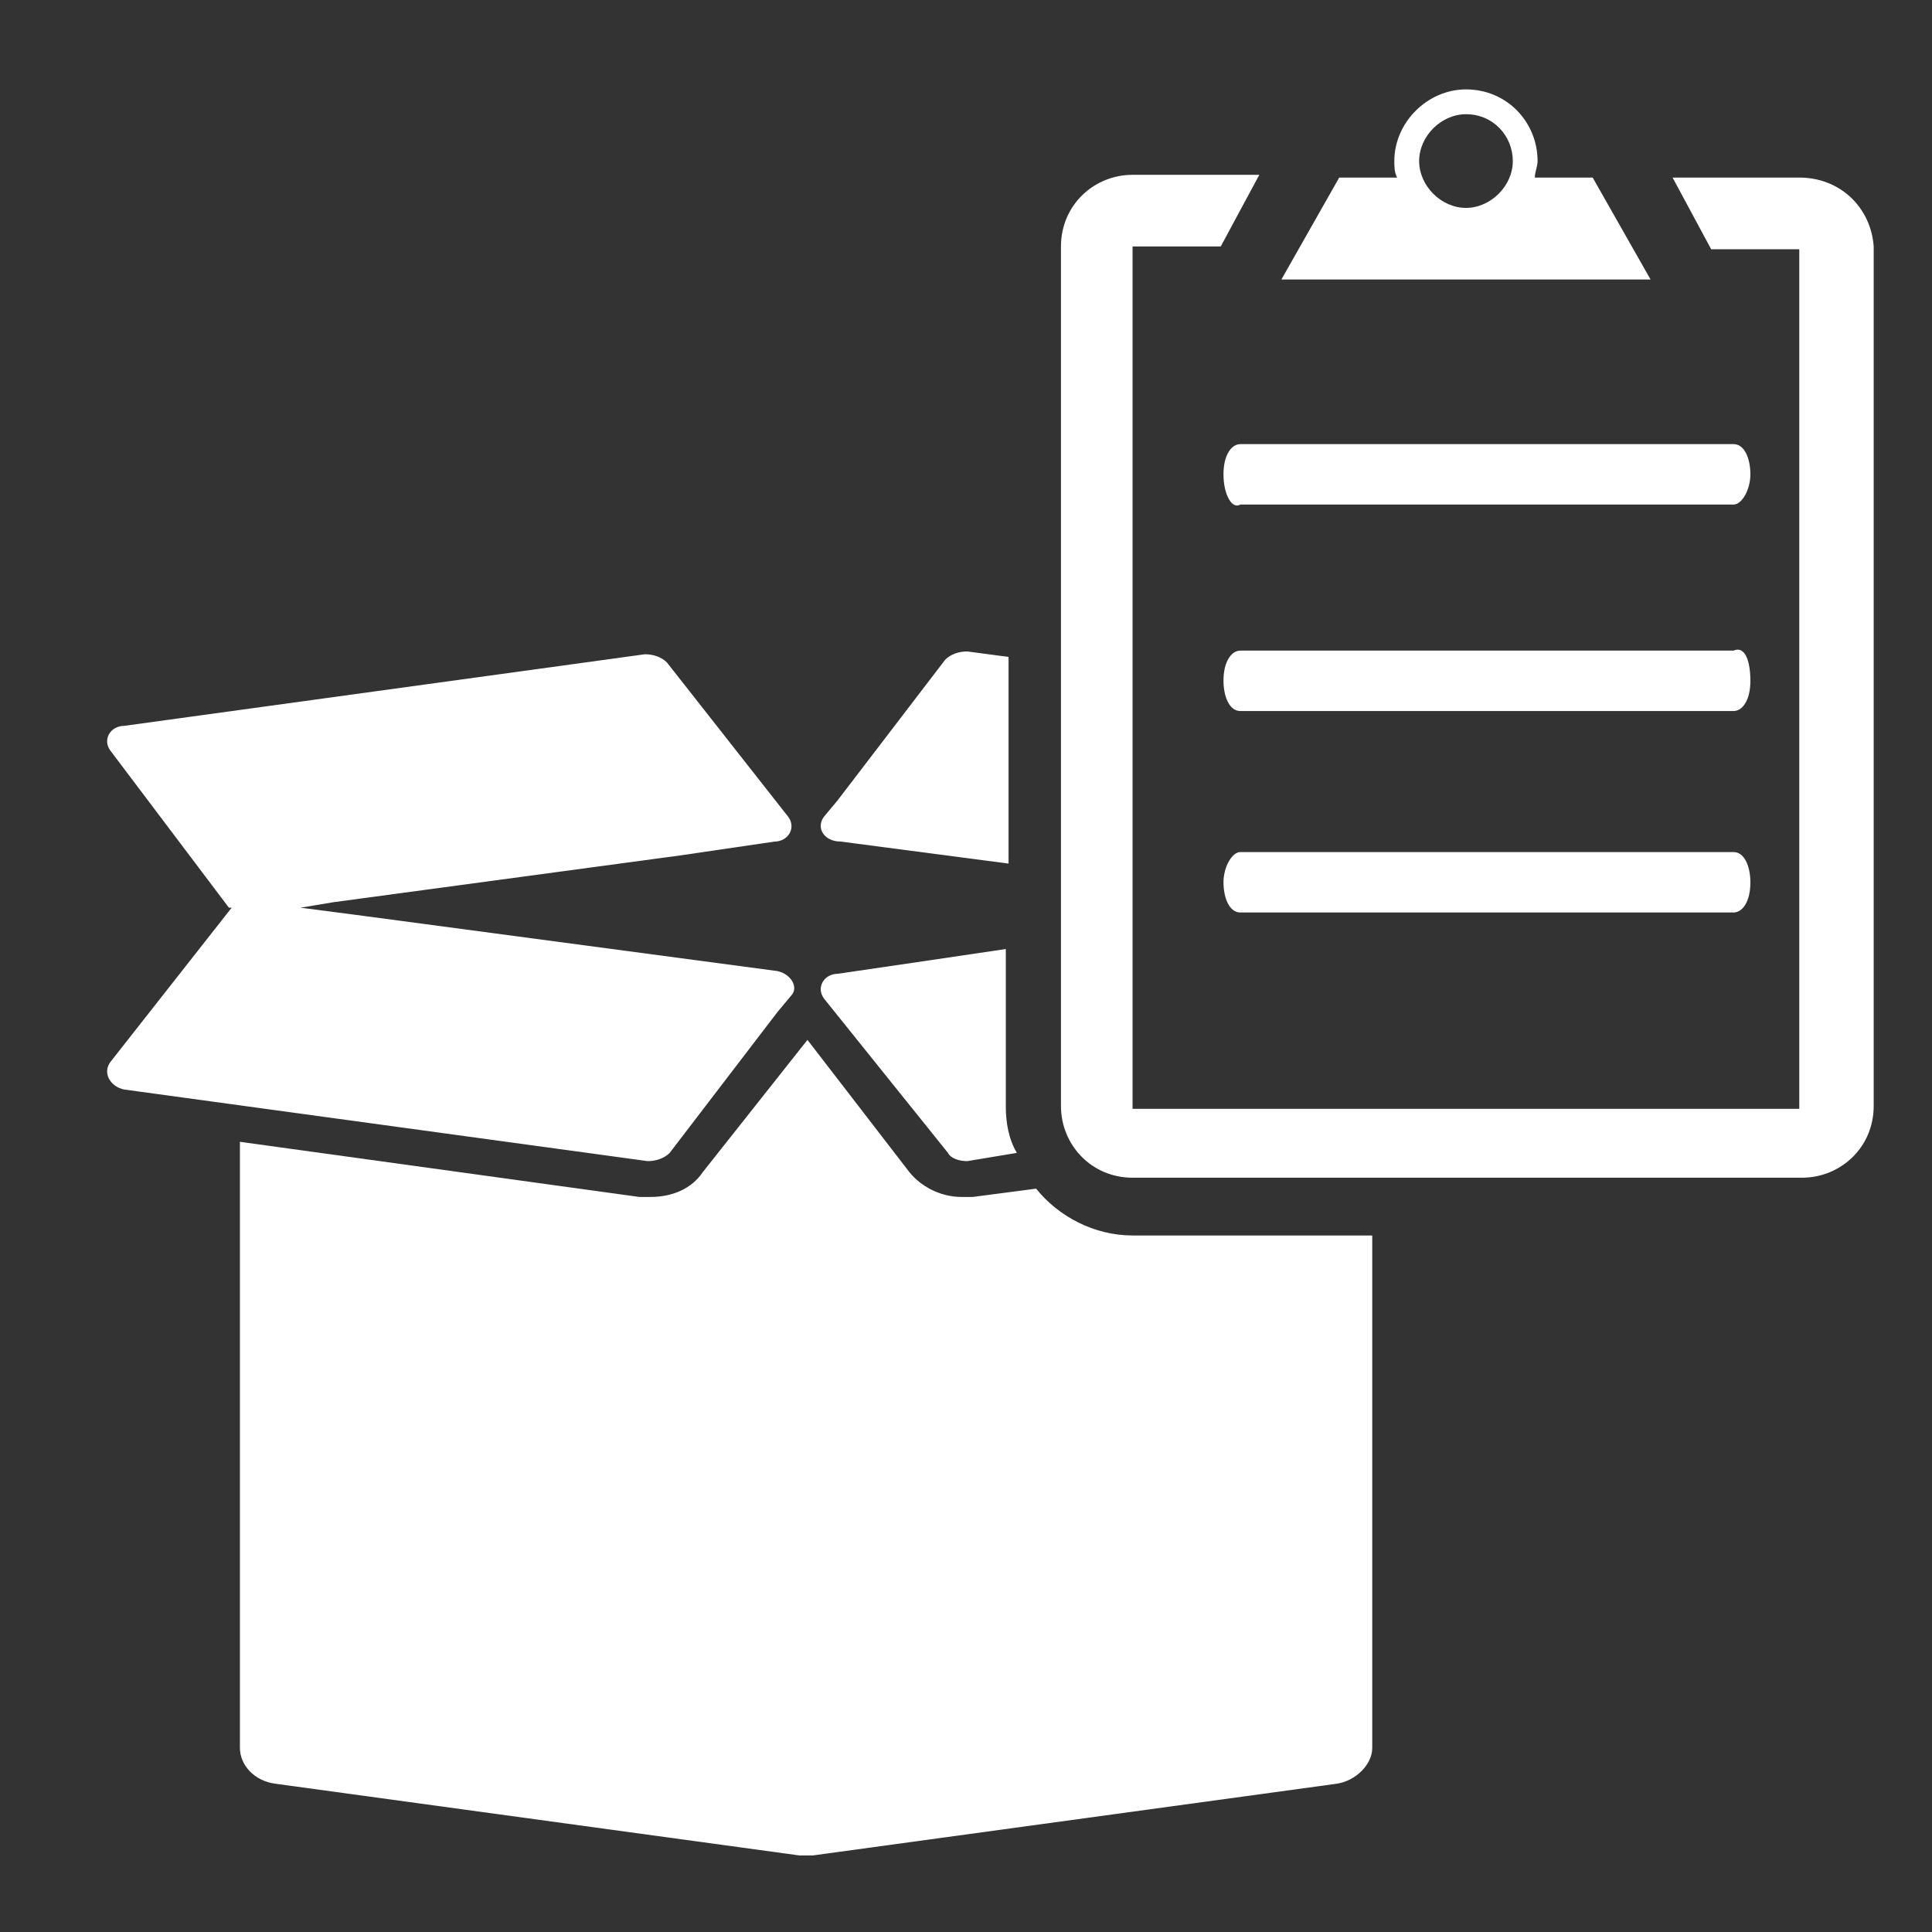
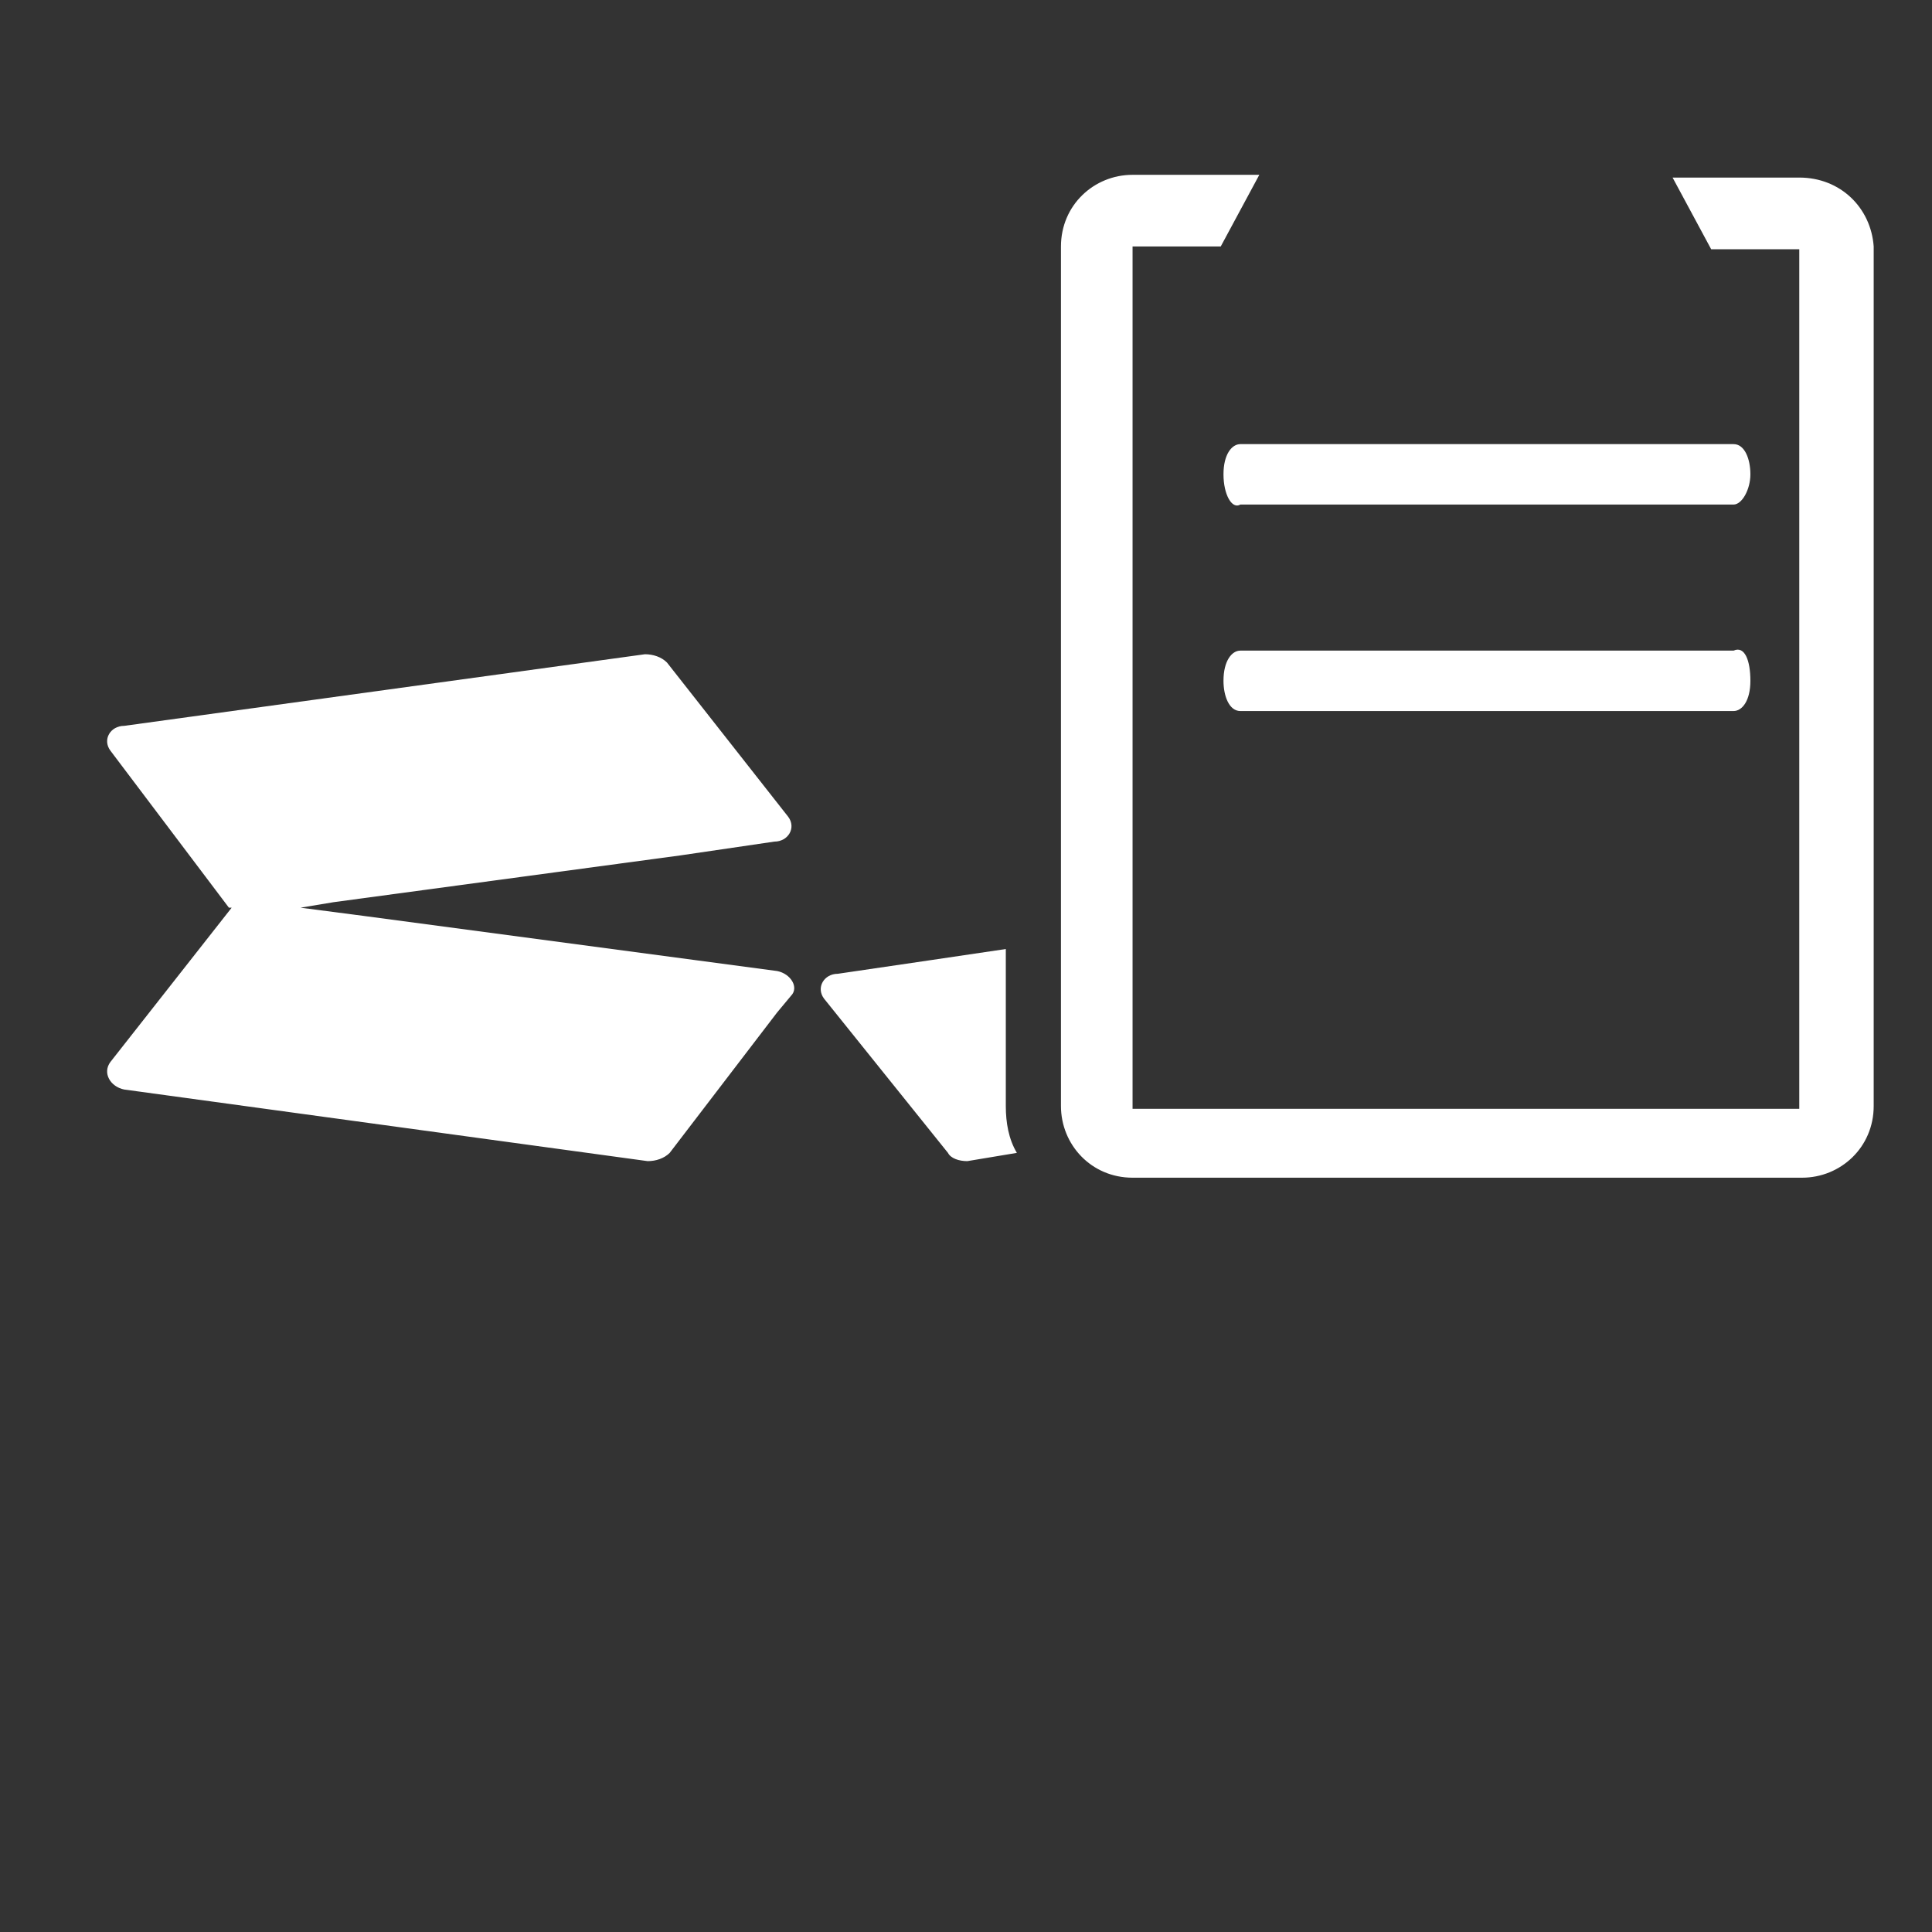
<svg xmlns="http://www.w3.org/2000/svg" width="33" height="33" viewBox="0 0 33 33" fill="none">
  <rect x="0" y="0" width="33" height="33" fill="#333333" stroke="none" />
  <g clip-path="url(#clip0_225_323)">
-     <path d="M23.439 21.056V29.856C23.439 30.139 23.157 30.421 22.827 30.468L13.886 31.692H13.651L4.709 30.468C4.333 30.421 4.098 30.139 4.098 29.856V19.503L10.921 20.445H11.109C11.486 20.445 11.815 20.303 12.004 20.021L13.792 17.762L15.533 20.021C15.721 20.256 16.051 20.445 16.427 20.445H16.615L17.698 20.303C18.074 20.774 18.686 21.103 19.345 21.103H23.439V21.056ZM14.074 13.95L14.309 13.668L16.145 11.268C16.239 11.174 16.38 11.127 16.521 11.127L17.227 11.221V14.751L14.357 14.374C14.074 14.374 13.933 14.139 14.074 13.95Z" fill="white" />
    <path d="M17.369 19.692L16.522 19.833C16.381 19.833 16.239 19.786 16.192 19.692L14.075 17.057C13.934 16.869 14.075 16.633 14.31 16.633L15.91 16.398L17.18 16.21V18.892C17.18 19.175 17.228 19.457 17.369 19.692ZM5.698 15.41L5.133 15.504L6.216 15.645L13.275 16.586C13.51 16.633 13.651 16.869 13.51 17.01L13.275 17.292L11.439 19.692C11.345 19.786 11.204 19.833 11.063 19.833L2.122 18.61C1.886 18.563 1.745 18.328 1.886 18.139L3.957 15.504H3.91L1.886 12.822C1.745 12.633 1.886 12.398 2.122 12.398L11.016 11.175C11.157 11.175 11.298 11.222 11.392 11.316L13.463 13.951C13.604 14.139 13.463 14.375 13.228 14.375L11.628 14.61L5.698 15.41ZM30.733 3.033H28.569L29.228 4.257H30.733V18.939H19.345V4.21H20.851L21.51 2.986H19.345C18.686 2.986 18.122 3.504 18.122 4.21V18.892C18.122 19.551 18.639 20.116 19.345 20.116H30.78C31.439 20.116 32.004 19.598 32.004 18.892V4.21C31.957 3.551 31.439 3.033 30.733 3.033Z" fill="white" />
-     <path d="M27.204 3.033H26.216C26.216 2.939 26.263 2.845 26.263 2.751C26.263 2.092 25.745 1.527 25.04 1.527C24.381 1.527 23.816 2.092 23.816 2.751C23.816 2.845 23.816 2.939 23.863 3.033H22.875L21.887 4.774H28.193L27.204 3.033ZM25.04 1.951C25.51 1.951 25.84 2.327 25.84 2.751C25.84 3.174 25.463 3.551 25.04 3.551C24.616 3.551 24.24 3.174 24.24 2.751C24.24 2.327 24.616 1.951 25.04 1.951Z" fill="white" />
-     <path d="M29.611 15.586C29.755 15.586 29.898 15.414 29.898 15.07C29.898 14.812 29.803 14.554 29.611 14.554H21.186C21.042 14.554 20.898 14.812 20.898 15.07C20.898 15.328 20.994 15.586 21.186 15.586H29.611Z" fill="white" />
    <path d="M29.611 12.145C29.755 12.145 29.898 11.973 29.898 11.629C29.898 11.285 29.803 11.027 29.611 11.113H21.186C21.042 11.113 20.898 11.285 20.898 11.629C20.898 11.887 20.994 12.145 21.186 12.145H29.611Z" fill="white" />
    <path d="M21.186 7.586C21.042 7.586 20.898 7.758 20.898 8.102C20.898 8.446 21.042 8.704 21.186 8.618H29.611C29.755 8.618 29.898 8.36 29.898 8.102C29.898 7.844 29.803 7.586 29.611 7.586H21.186Z" fill="white" />
  </g>
  <defs>
    <clipPath id="clip0_225_323">
      <rect width="32" height="32" fill="white" transform="translate(0.898 0.586)" />
    </clipPath>
  </defs>
</svg>